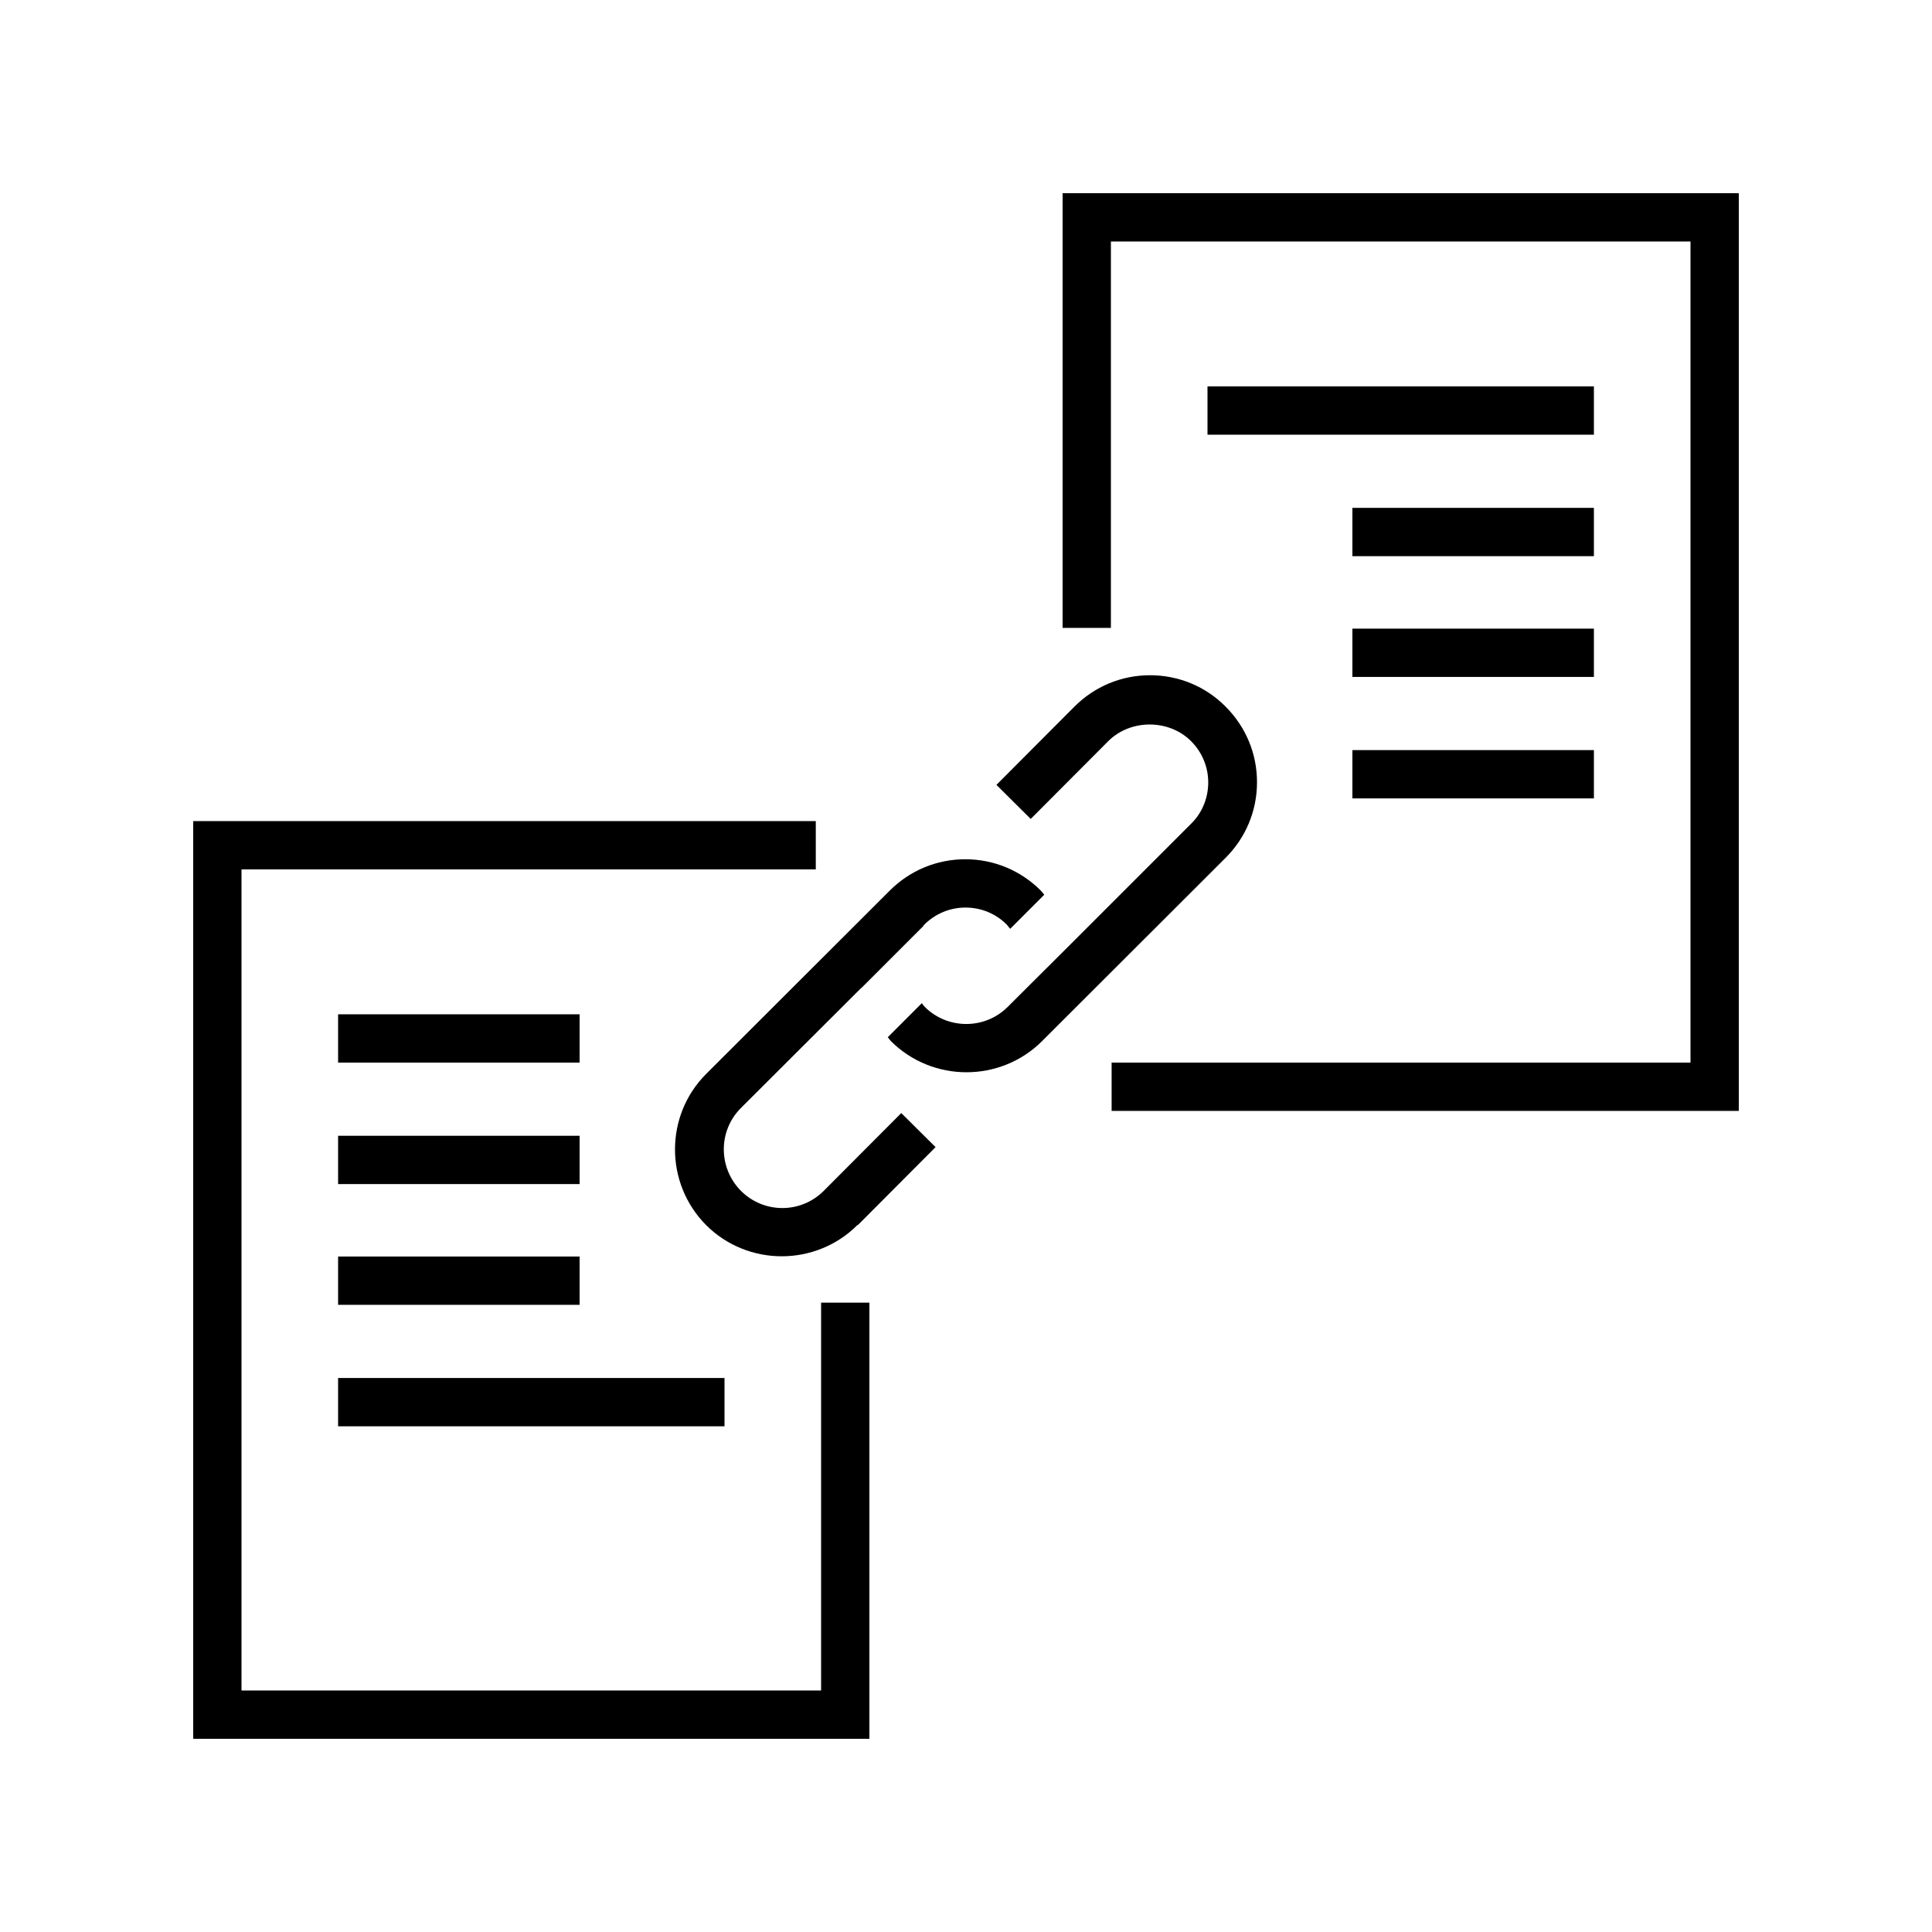
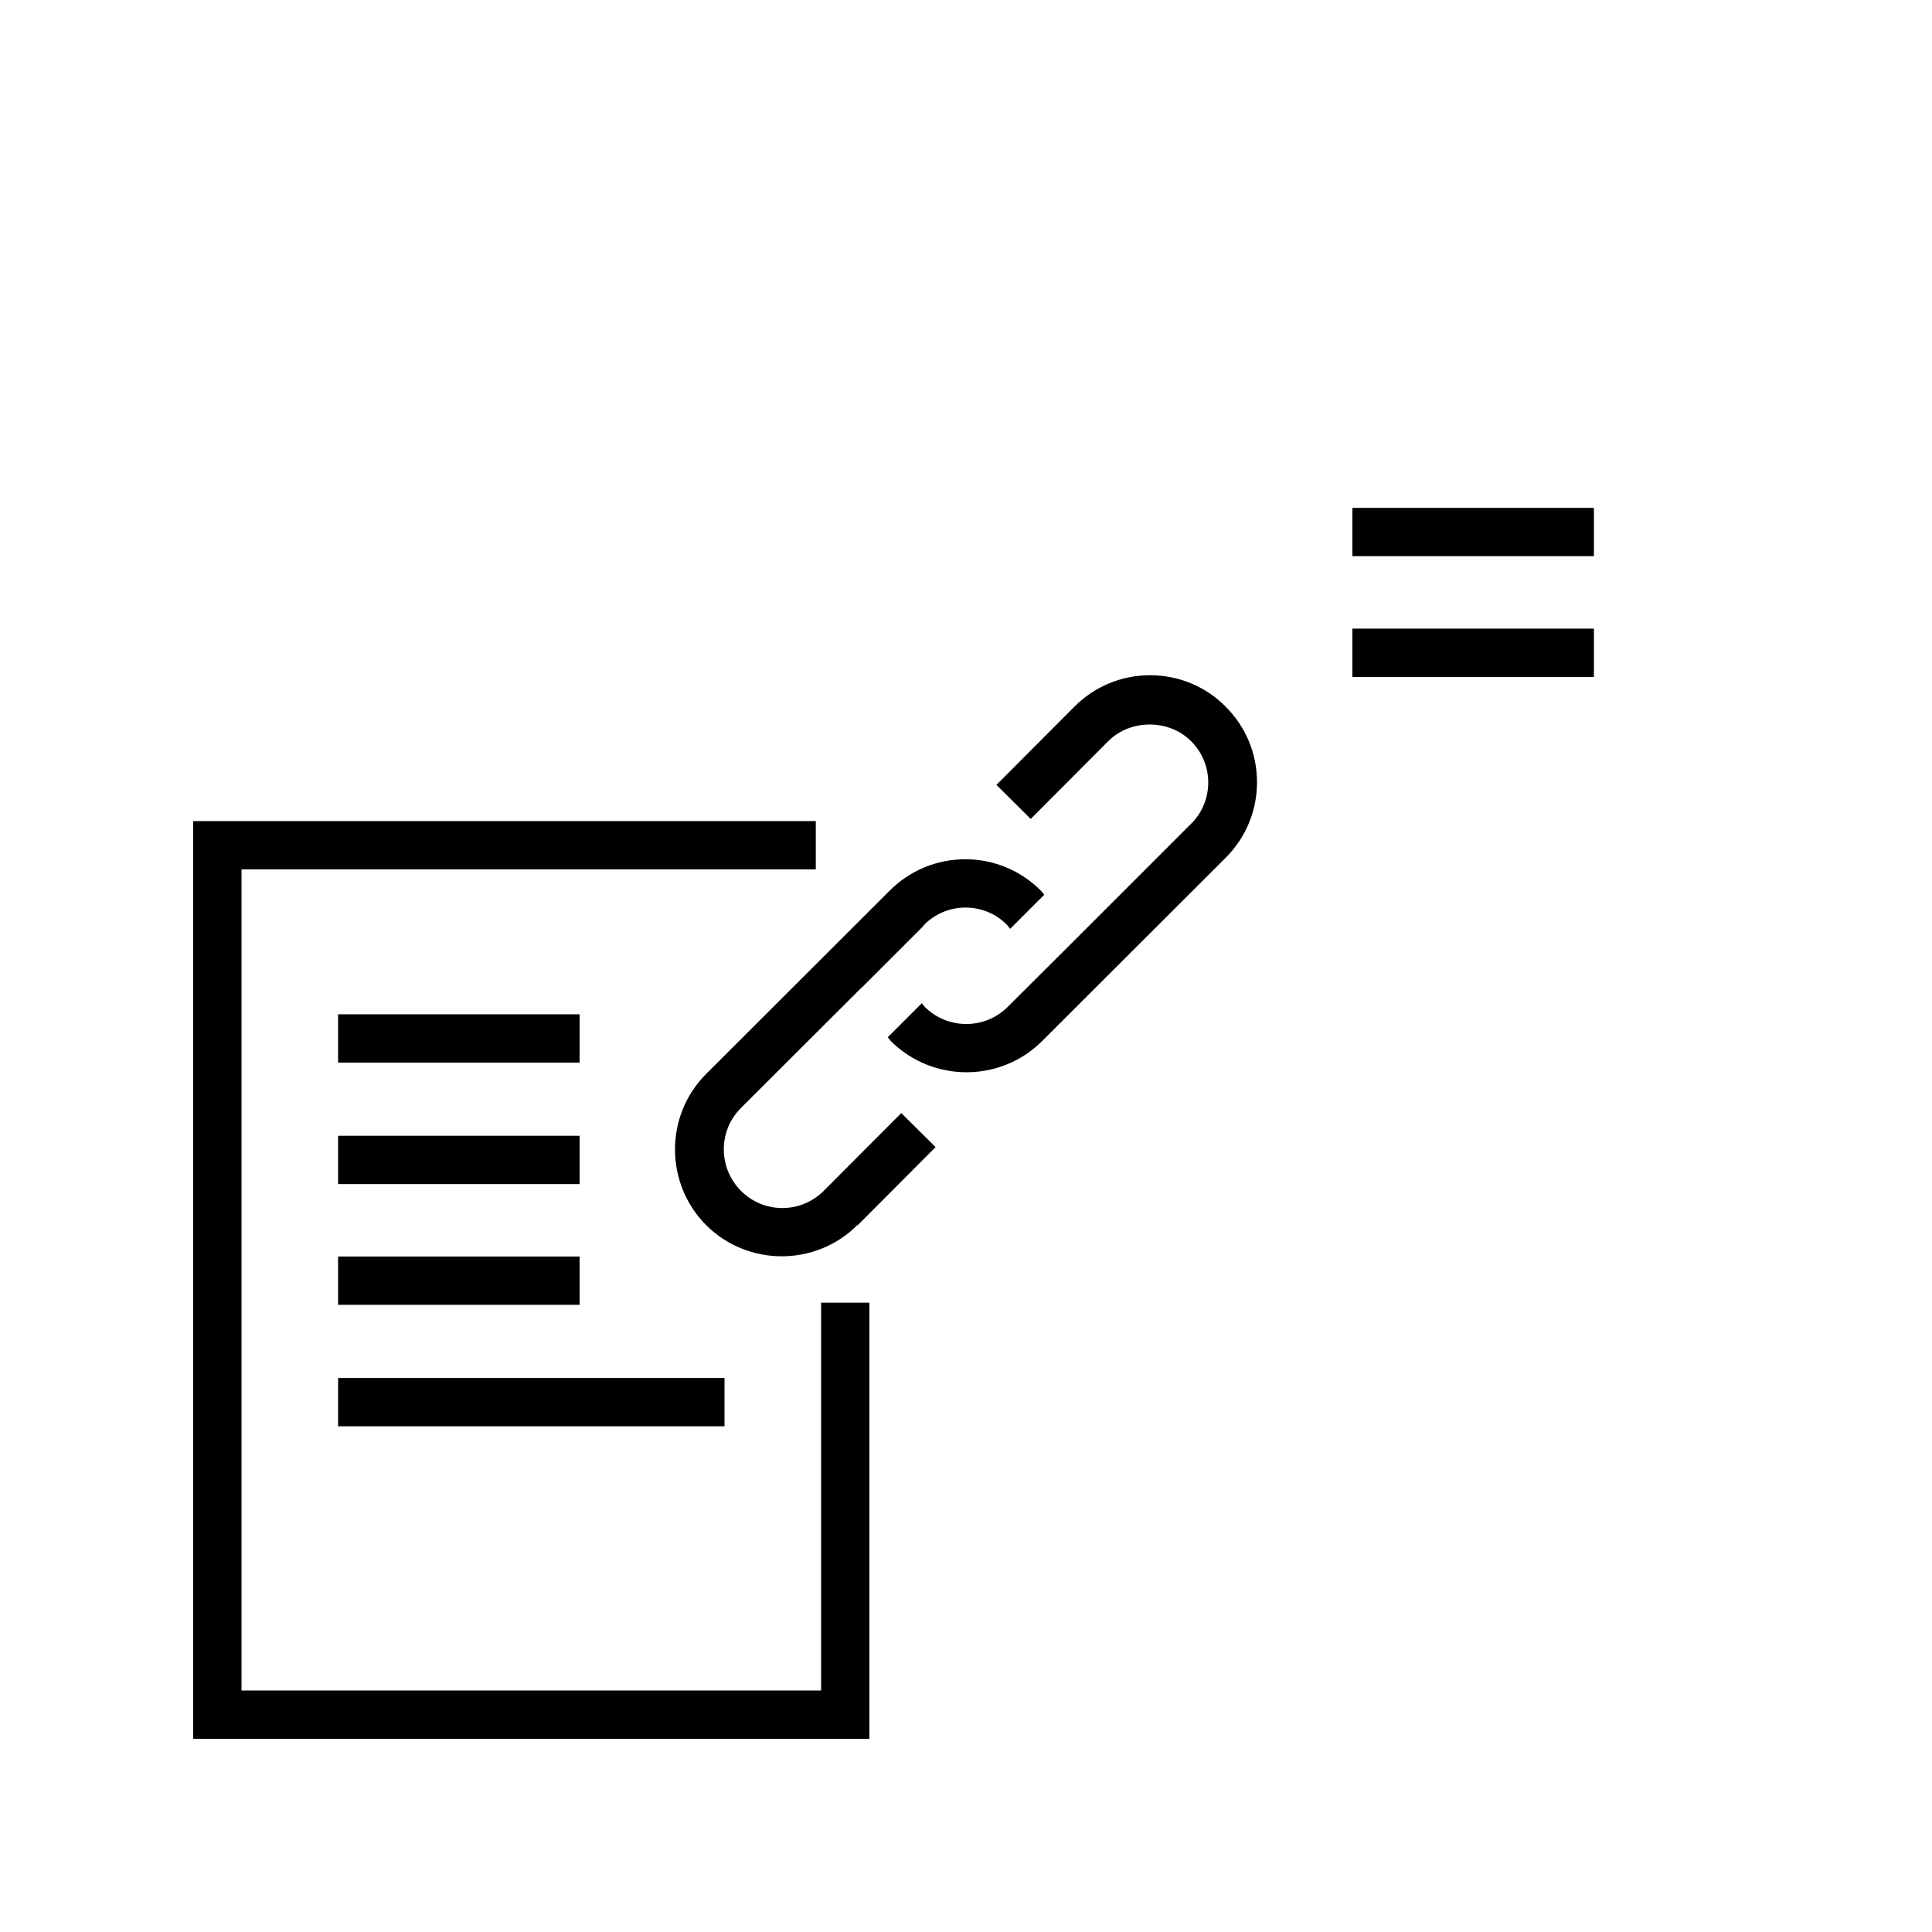
<svg xmlns="http://www.w3.org/2000/svg" id="Icons" viewBox="0 0 80 80">
  <defs>
    <style>
      .cls-1 {
        fill: #000;
        stroke-width: 0px;
      }
    </style>
  </defs>
  <g>
    <rect class="cls-1" x="14" y="42" width="10" height="2" />
    <rect class="cls-1" x="14" y="47.03" width="10" height="2" />
    <rect class="cls-1" x="14" y="52.03" width="10" height="2" />
    <rect class="cls-1" x="14" y="57.06" width="16" height="2" />
    <g>
-       <rect class="cls-1" x="50" y="16" width="16" height="2" />
      <rect class="cls-1" x="56" y="21.03" width="10" height="2" />
      <rect class="cls-1" x="56" y="26.03" width="10" height="2" />
-       <rect class="cls-1" x="56" y="31.06" width="10" height="2" />
    </g>
    <polygon class="cls-1" points="34 70 10 70 10 36 33.78 36 33.78 34 8 34 8 72 36 72 36 53.94 34 53.94 34 70" />
-     <polygon class="cls-1" points="44 8 44 26 46 26 46 10 70 10 70 44 46.03 44 46.03 46 72 46 72 8 44 8" />
  </g>
  <g>
    <path class="cls-1" d="M44.47,29.28l-3.21,3.22,1.42,1.41,3.21-3.22h0c.92-.92,2.51-.92,3.43,0,.46.46.71,1.07.71,1.71s-.25,1.26-.71,1.71l-3.68,3.68-1.3,1.3-2.62,2.61s0,0,0,0c-.95.94-2.48.93-3.42,0-.05-.05-.09-.11-.13-.16l-1.41,1.41c.05.05.08.11.13.16.86.86,2,1.29,3.13,1.29,1.13,0,2.27-.43,3.13-1.29l7.6-7.59c.84-.84,1.3-1.95,1.3-3.13s-.46-2.29-1.3-3.13c-.83-.84-1.95-1.3-3.13-1.3s-2.29.46-3.13,1.3" />
    <path class="cls-1" d="M35.53,50.72l3.21-3.22-1.42-1.41-3.21,3.22h0c-.95.95-2.48.95-3.43,0-.94-.95-.95-2.48,0-3.43l4.99-4.98s0,0,0,.01l2.54-2.54s.04-.05.06-.08c.46-.46,1.07-.71,1.71-.71s1.26.25,1.71.71c.05.05.09.12.14.17l1.41-1.41c-.05-.06-.09-.12-.14-.17-.84-.84-1.95-1.3-3.13-1.3s-2.29.46-3.13,1.3l-7.6,7.59c-1.72,1.72-1.72,4.53,0,6.26.86.86,2,1.29,3.13,1.29s2.27-.43,3.13-1.29" />
  </g>
</svg>